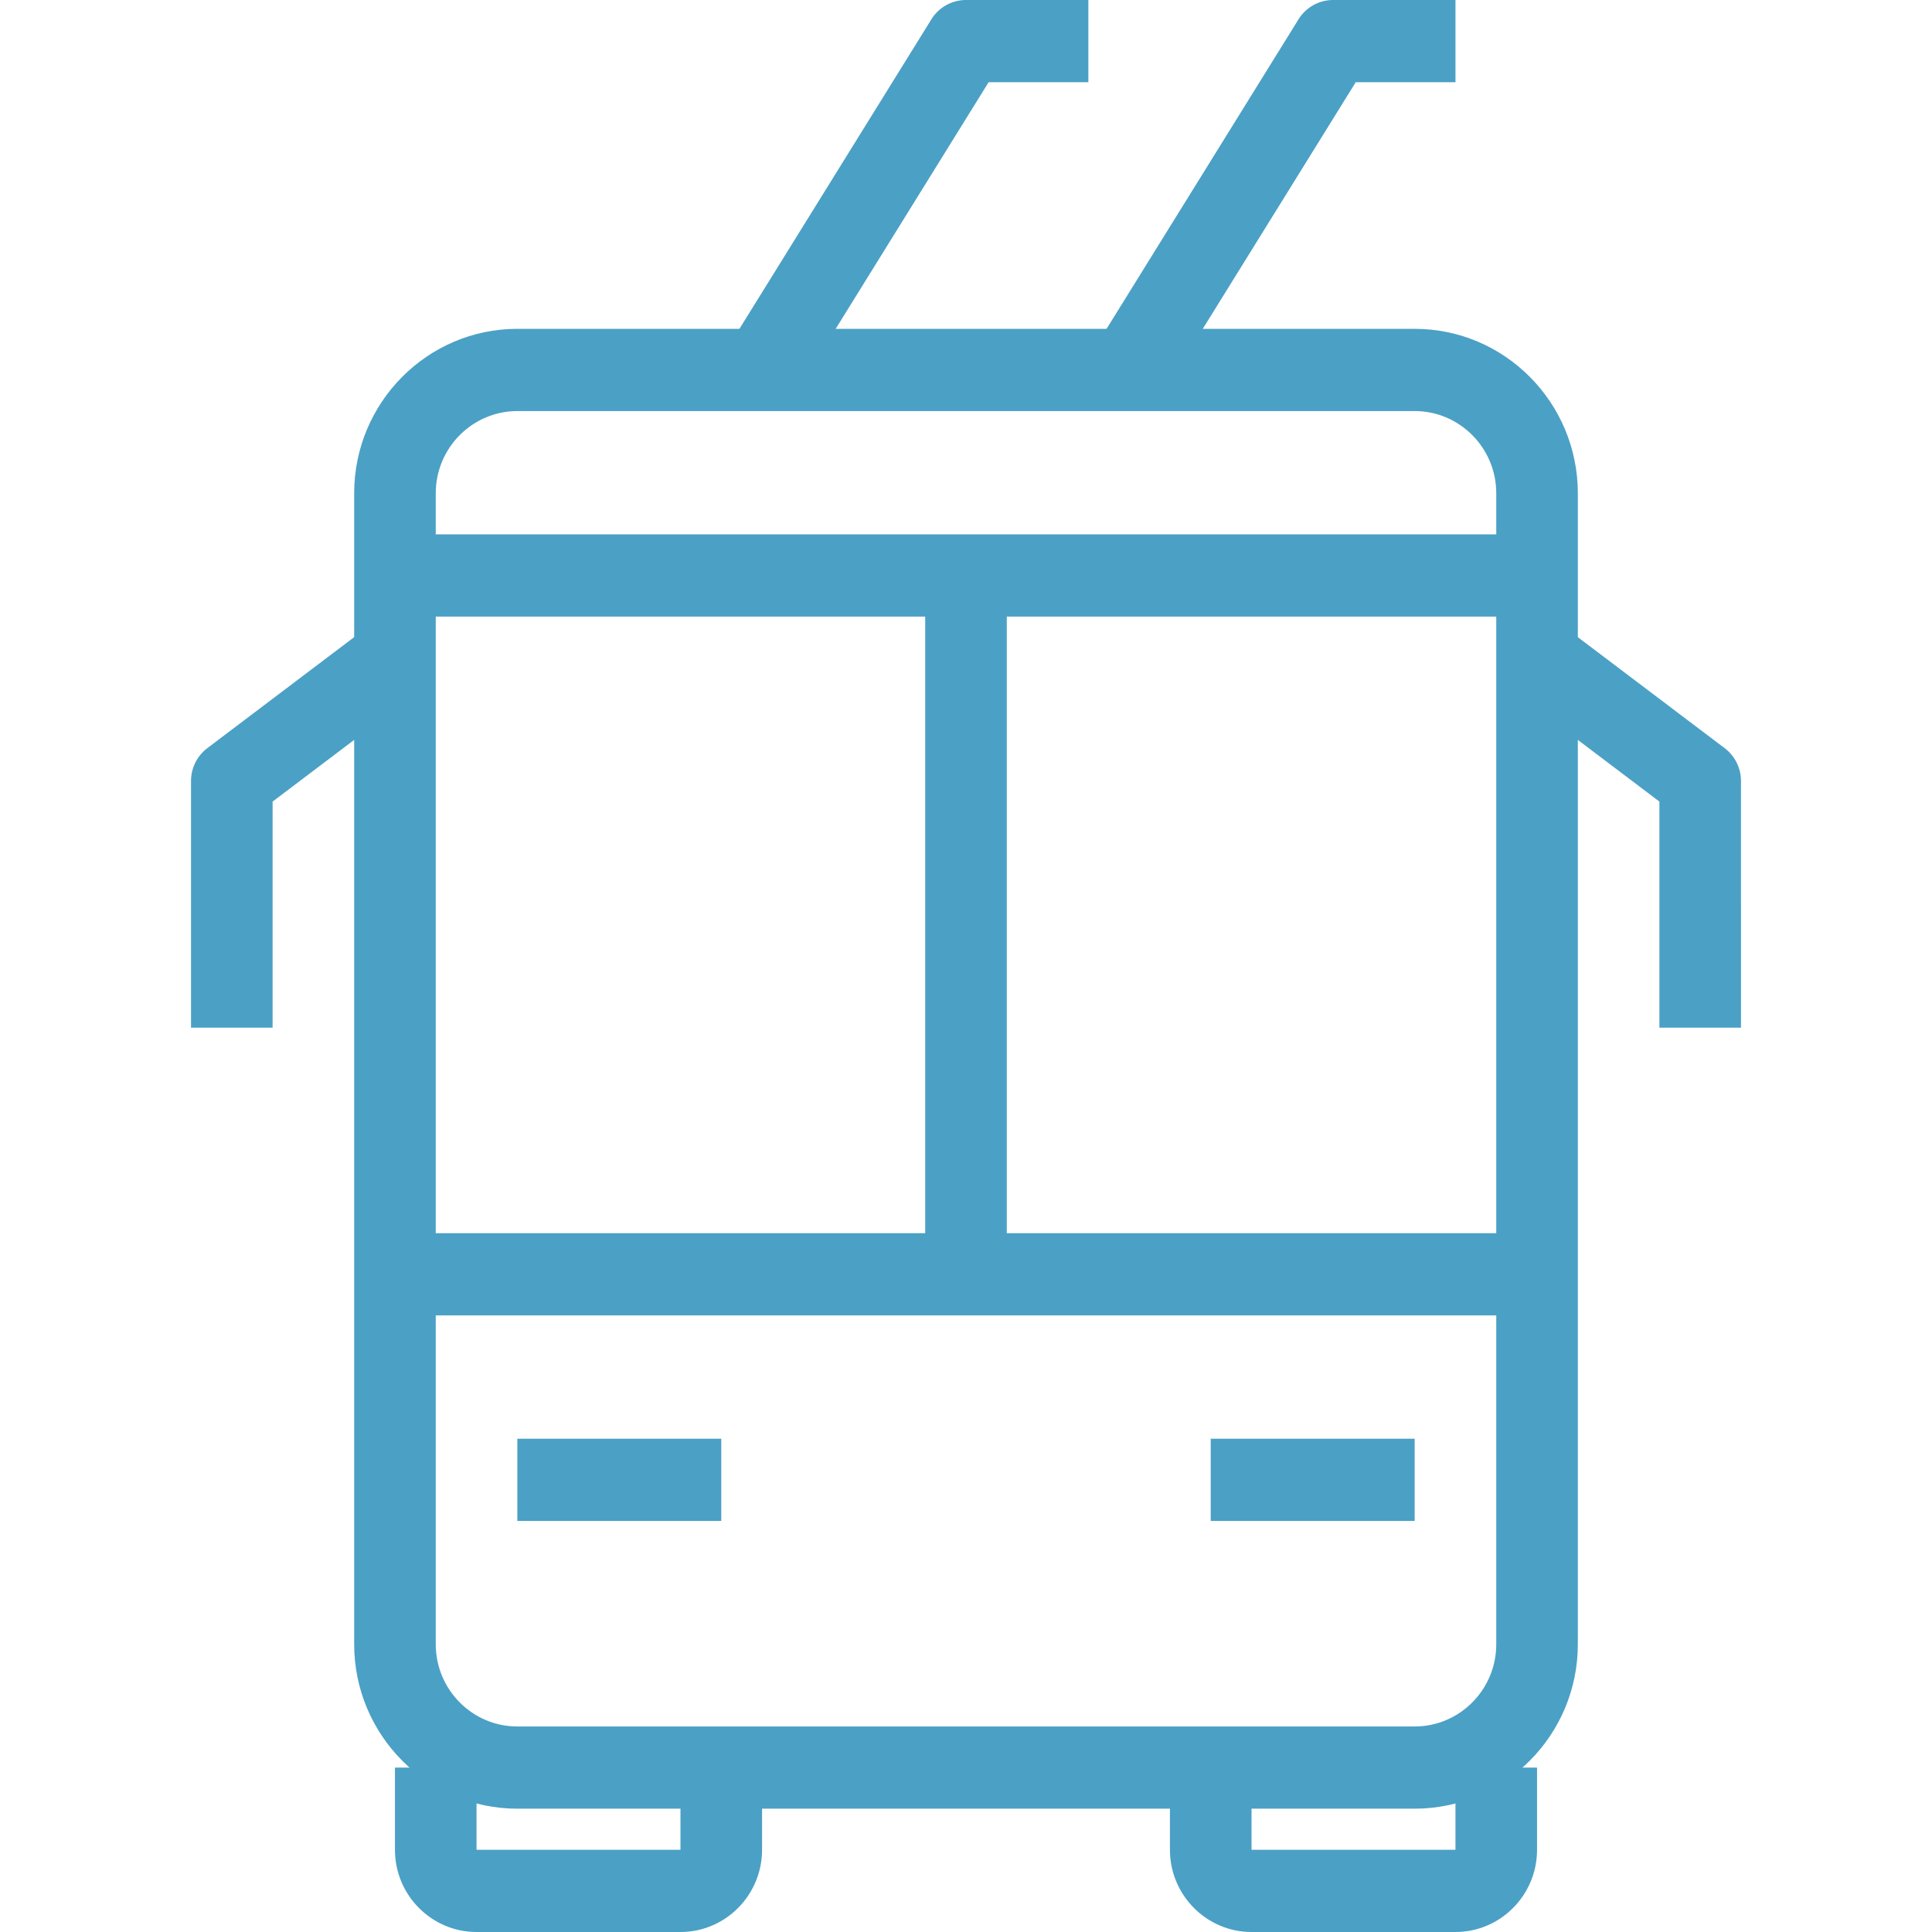
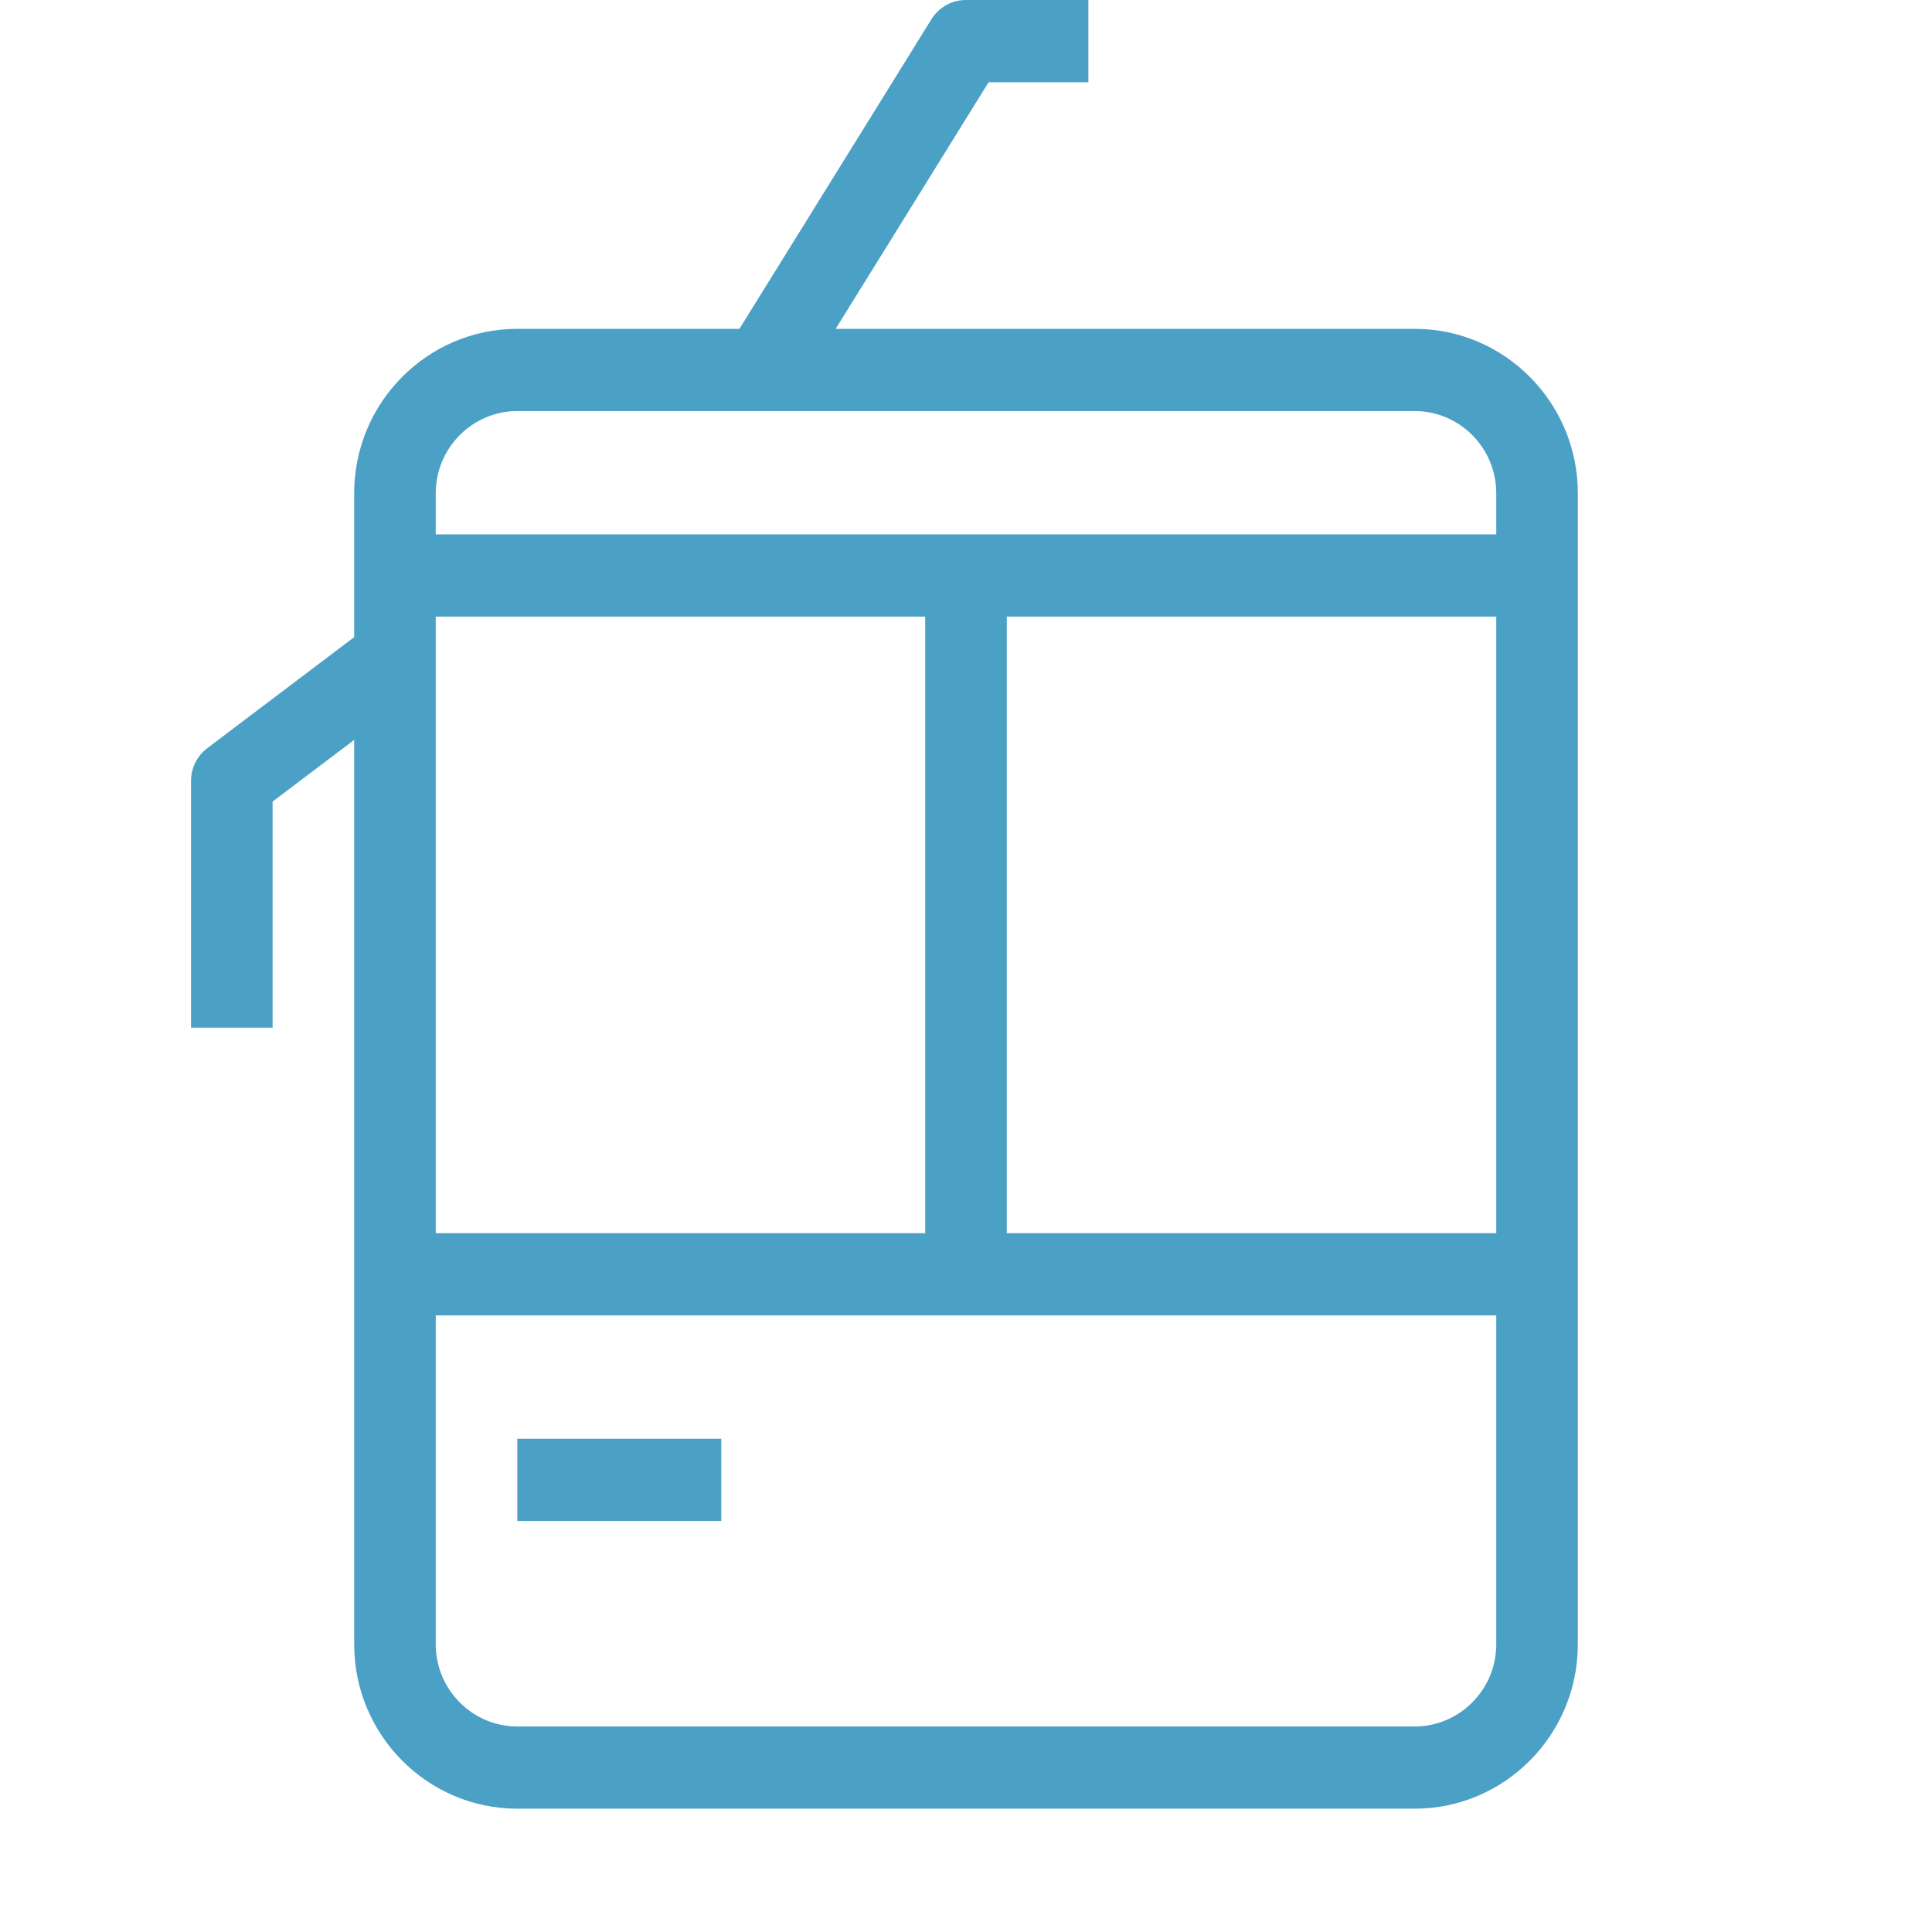
<svg xmlns="http://www.w3.org/2000/svg" preserveAspectRatio="xMidYMid meet" data-bbox="29 11.5 142 177" viewBox="29 11.5 142 177" height="200" width="200" data-type="color" aria-hidden="true">
  <defs>
    <style>#comp-l7infaka svg [data-color="1"] {fill: #4BA0C5;}</style>
  </defs>
  <g>
    <path d="M141.105 177.202h-82.21c-8.242 0-14.947-6.756-14.947-15.064V56.691c0-8.308 6.706-15.064 14.947-15.064h82.211c8.244 0 14.947 6.756 14.947 15.064v105.447c0 8.308-6.704 15.064-14.948 15.064zM58.895 49.16c-4.122 0-7.474 3.38-7.474 7.532v105.447c0 4.152 3.352 7.532 7.474 7.532h82.211c4.12 0 7.474-3.38 7.474-7.532V56.691c0-4.152-3.354-7.532-7.474-7.532l-82.211.001z" fill="#4BA0C5" data-color="1" />
-     <path d="M144.842 188.5h-18.684c-4.12 0-7.474-3.38-7.474-7.532v-7.532h7.474v7.532h18.684v-7.532h7.474v7.532c0 4.152-3.354 7.532-7.474 7.532z" fill="#4BA0C5" data-color="1" />
-     <path d="M73.842 188.5H55.158c-4.122 0-7.474-3.38-7.474-7.532v-7.532h7.474v7.532h18.684v-7.532h7.474v7.532c0 4.152-3.352 7.532-7.474 7.532z" fill="#4BA0C5" data-color="1" />
    <path fill="#4BA0C5" d="M152.316 124.479v7.532H47.684v-7.532h104.632z" data-color="1" />
    <path fill="#4BA0C5" d="M77.579 143.309v7.532H58.895v-7.532h18.684z" data-color="1" />
-     <path fill="#4BA0C5" d="M141.105 143.309v7.532h-18.684v-7.532h18.684z" data-color="1" />
+     <path fill="#4BA0C5" d="M141.105 143.309v7.532v-7.532h18.684z" data-color="1" />
    <path fill="#4BA0C5" d="M152.316 60.457v7.532H47.684v-7.532h104.632z" data-color="1" />
    <path d="M36.474 105.649H29V83.053c0-1.184.553-2.302 1.494-3.012l14.947-11.298 4.485 6.024-13.452 10.169v20.713z" fill="#4BA0C5" data-color="1" />
-     <path d="M171 105.649h-7.474V84.936l-13.451-10.169 4.481-6.024 14.947 11.298a3.773 3.773 0 0 1 1.496 3.012l.001 22.596z" fill="#4BA0C5" data-color="1" />
-     <path d="M118.115 47.391l-6.335-3.994 18.684-30.128a3.729 3.729 0 0 1 3.168-1.769h11.211v7.532h-9.138l-17.59 28.359z" fill="#4BA0C5" data-color="1" />
    <path d="M84.485 47.391l-6.339-3.994L96.83 13.269a3.734 3.734 0 0 1 3.169-1.769h11.211v7.532h-9.138L84.485 47.391z" fill="#4BA0C5" data-color="1" />
    <path fill="#4BA0C5" d="M103.737 64.223v64.021h-7.474V64.223h7.474z" data-color="1" />
  </g>
</svg>